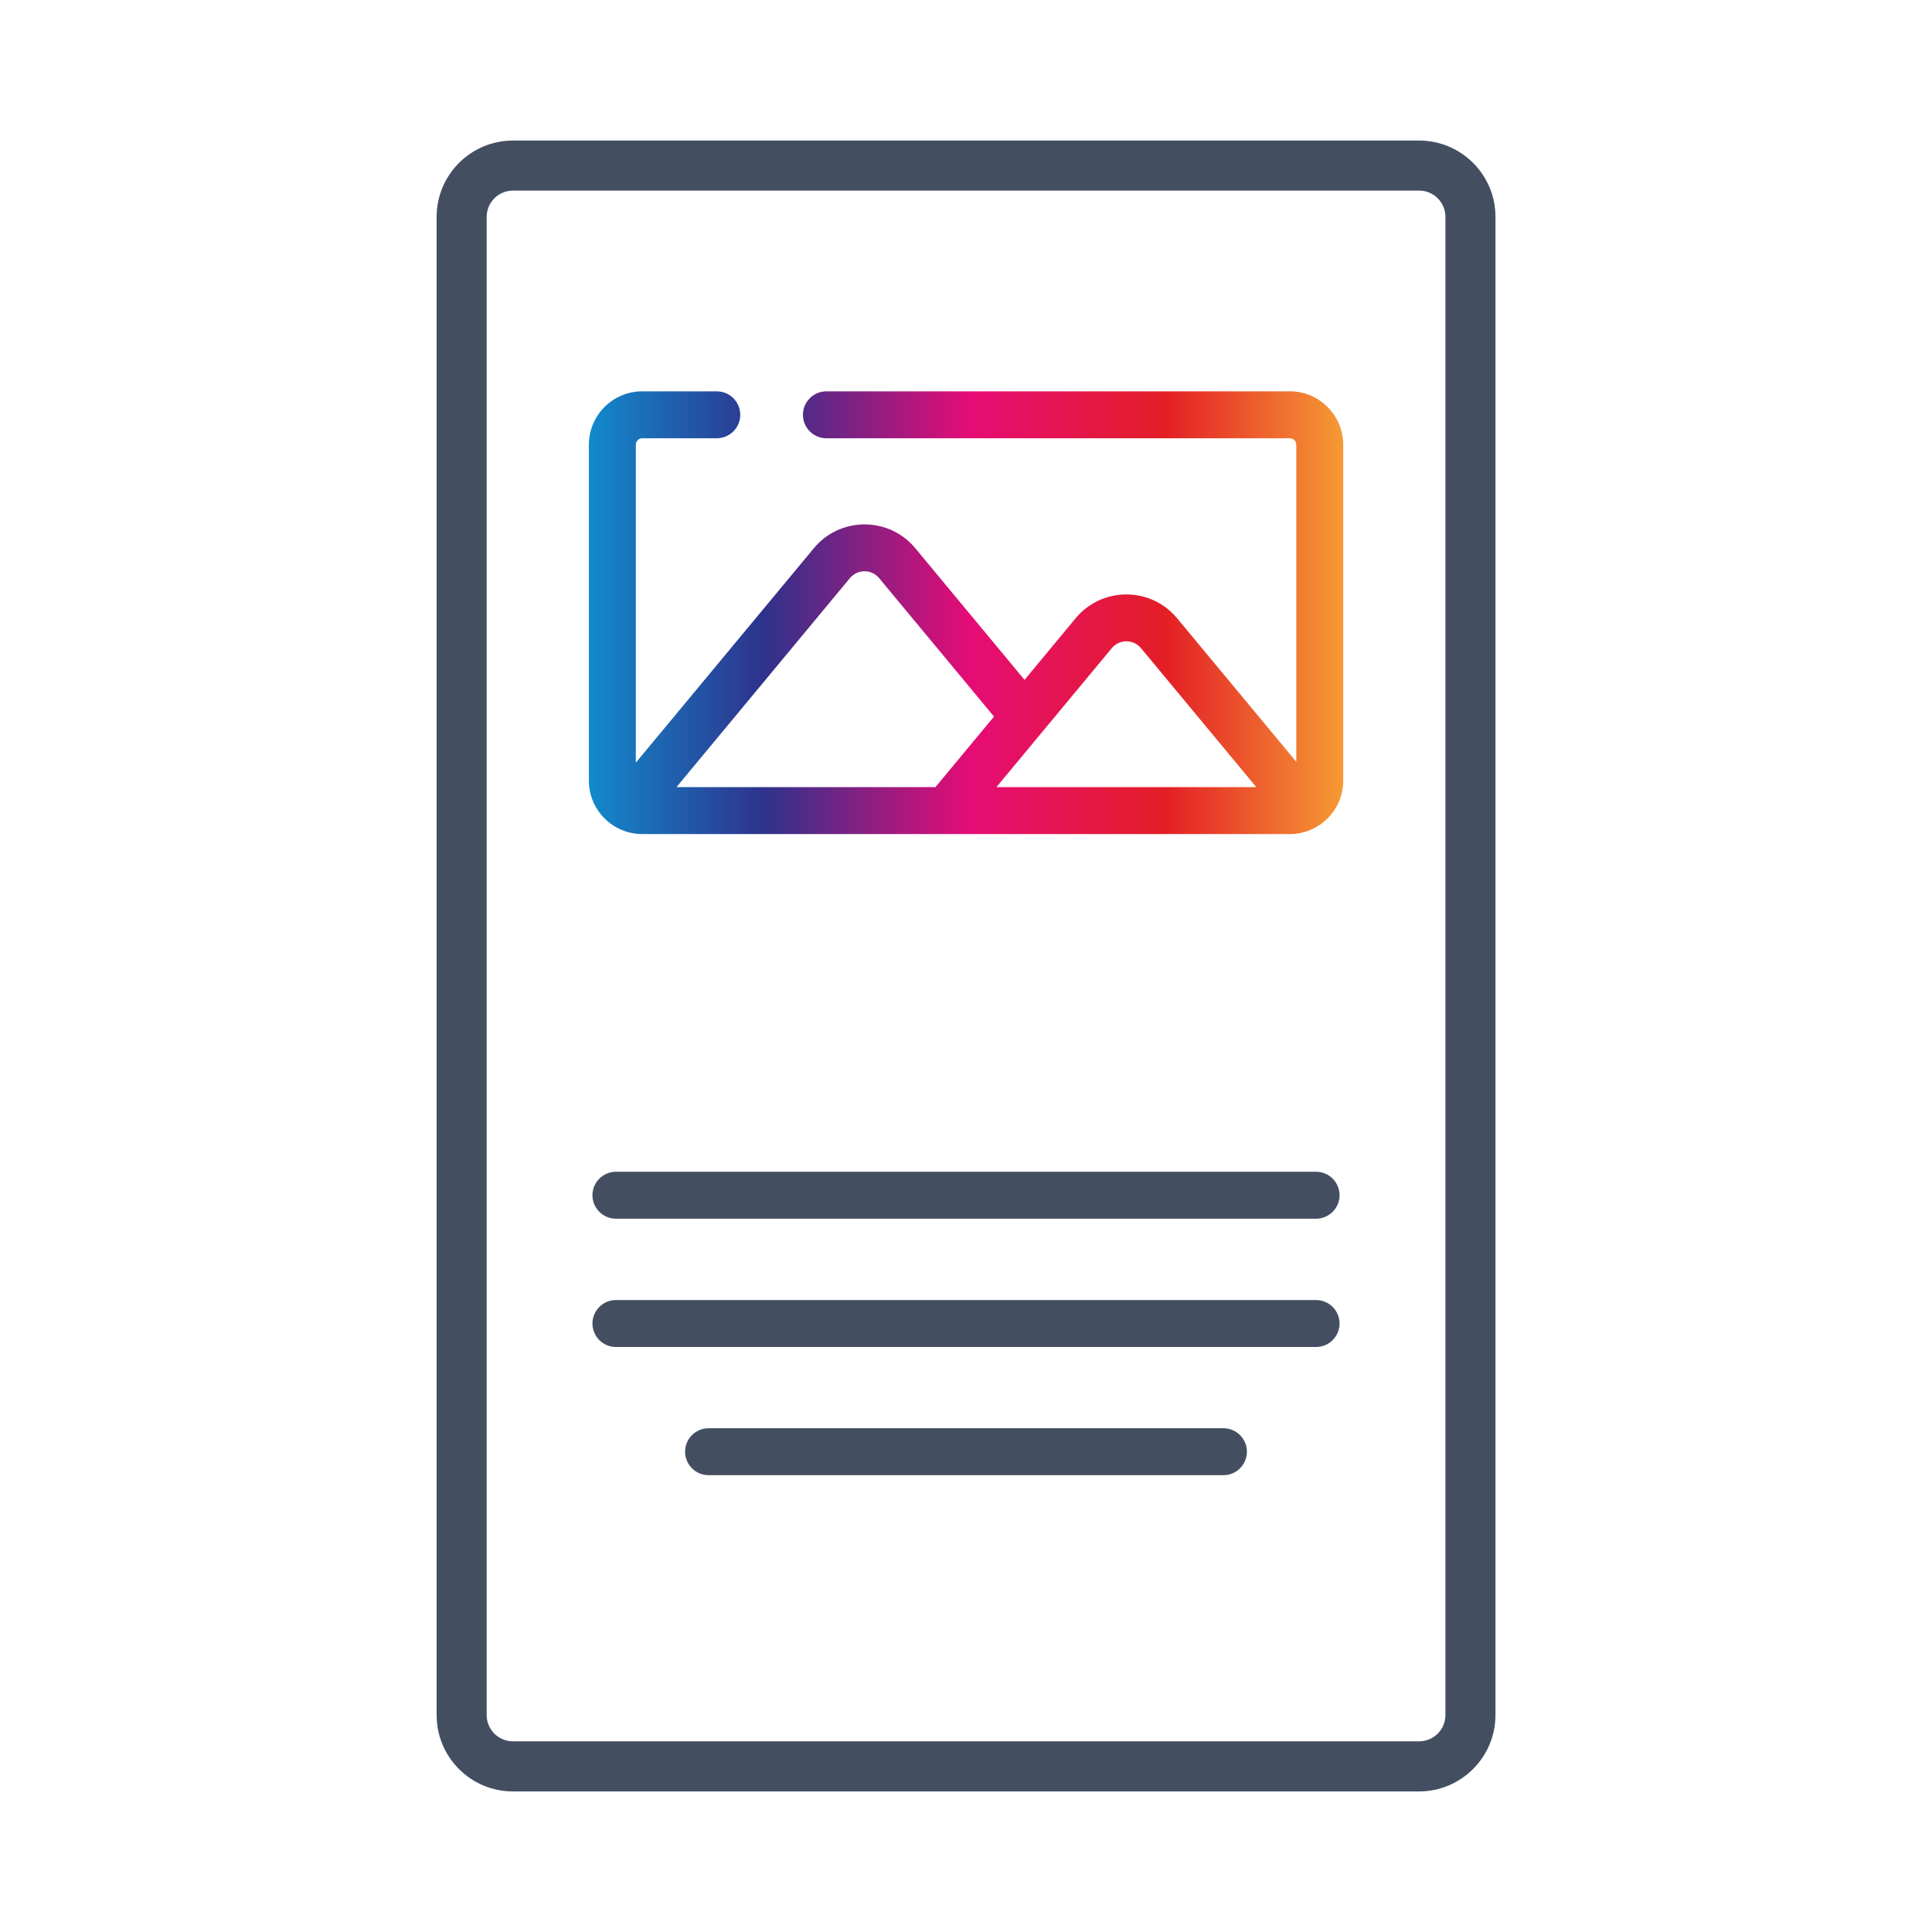
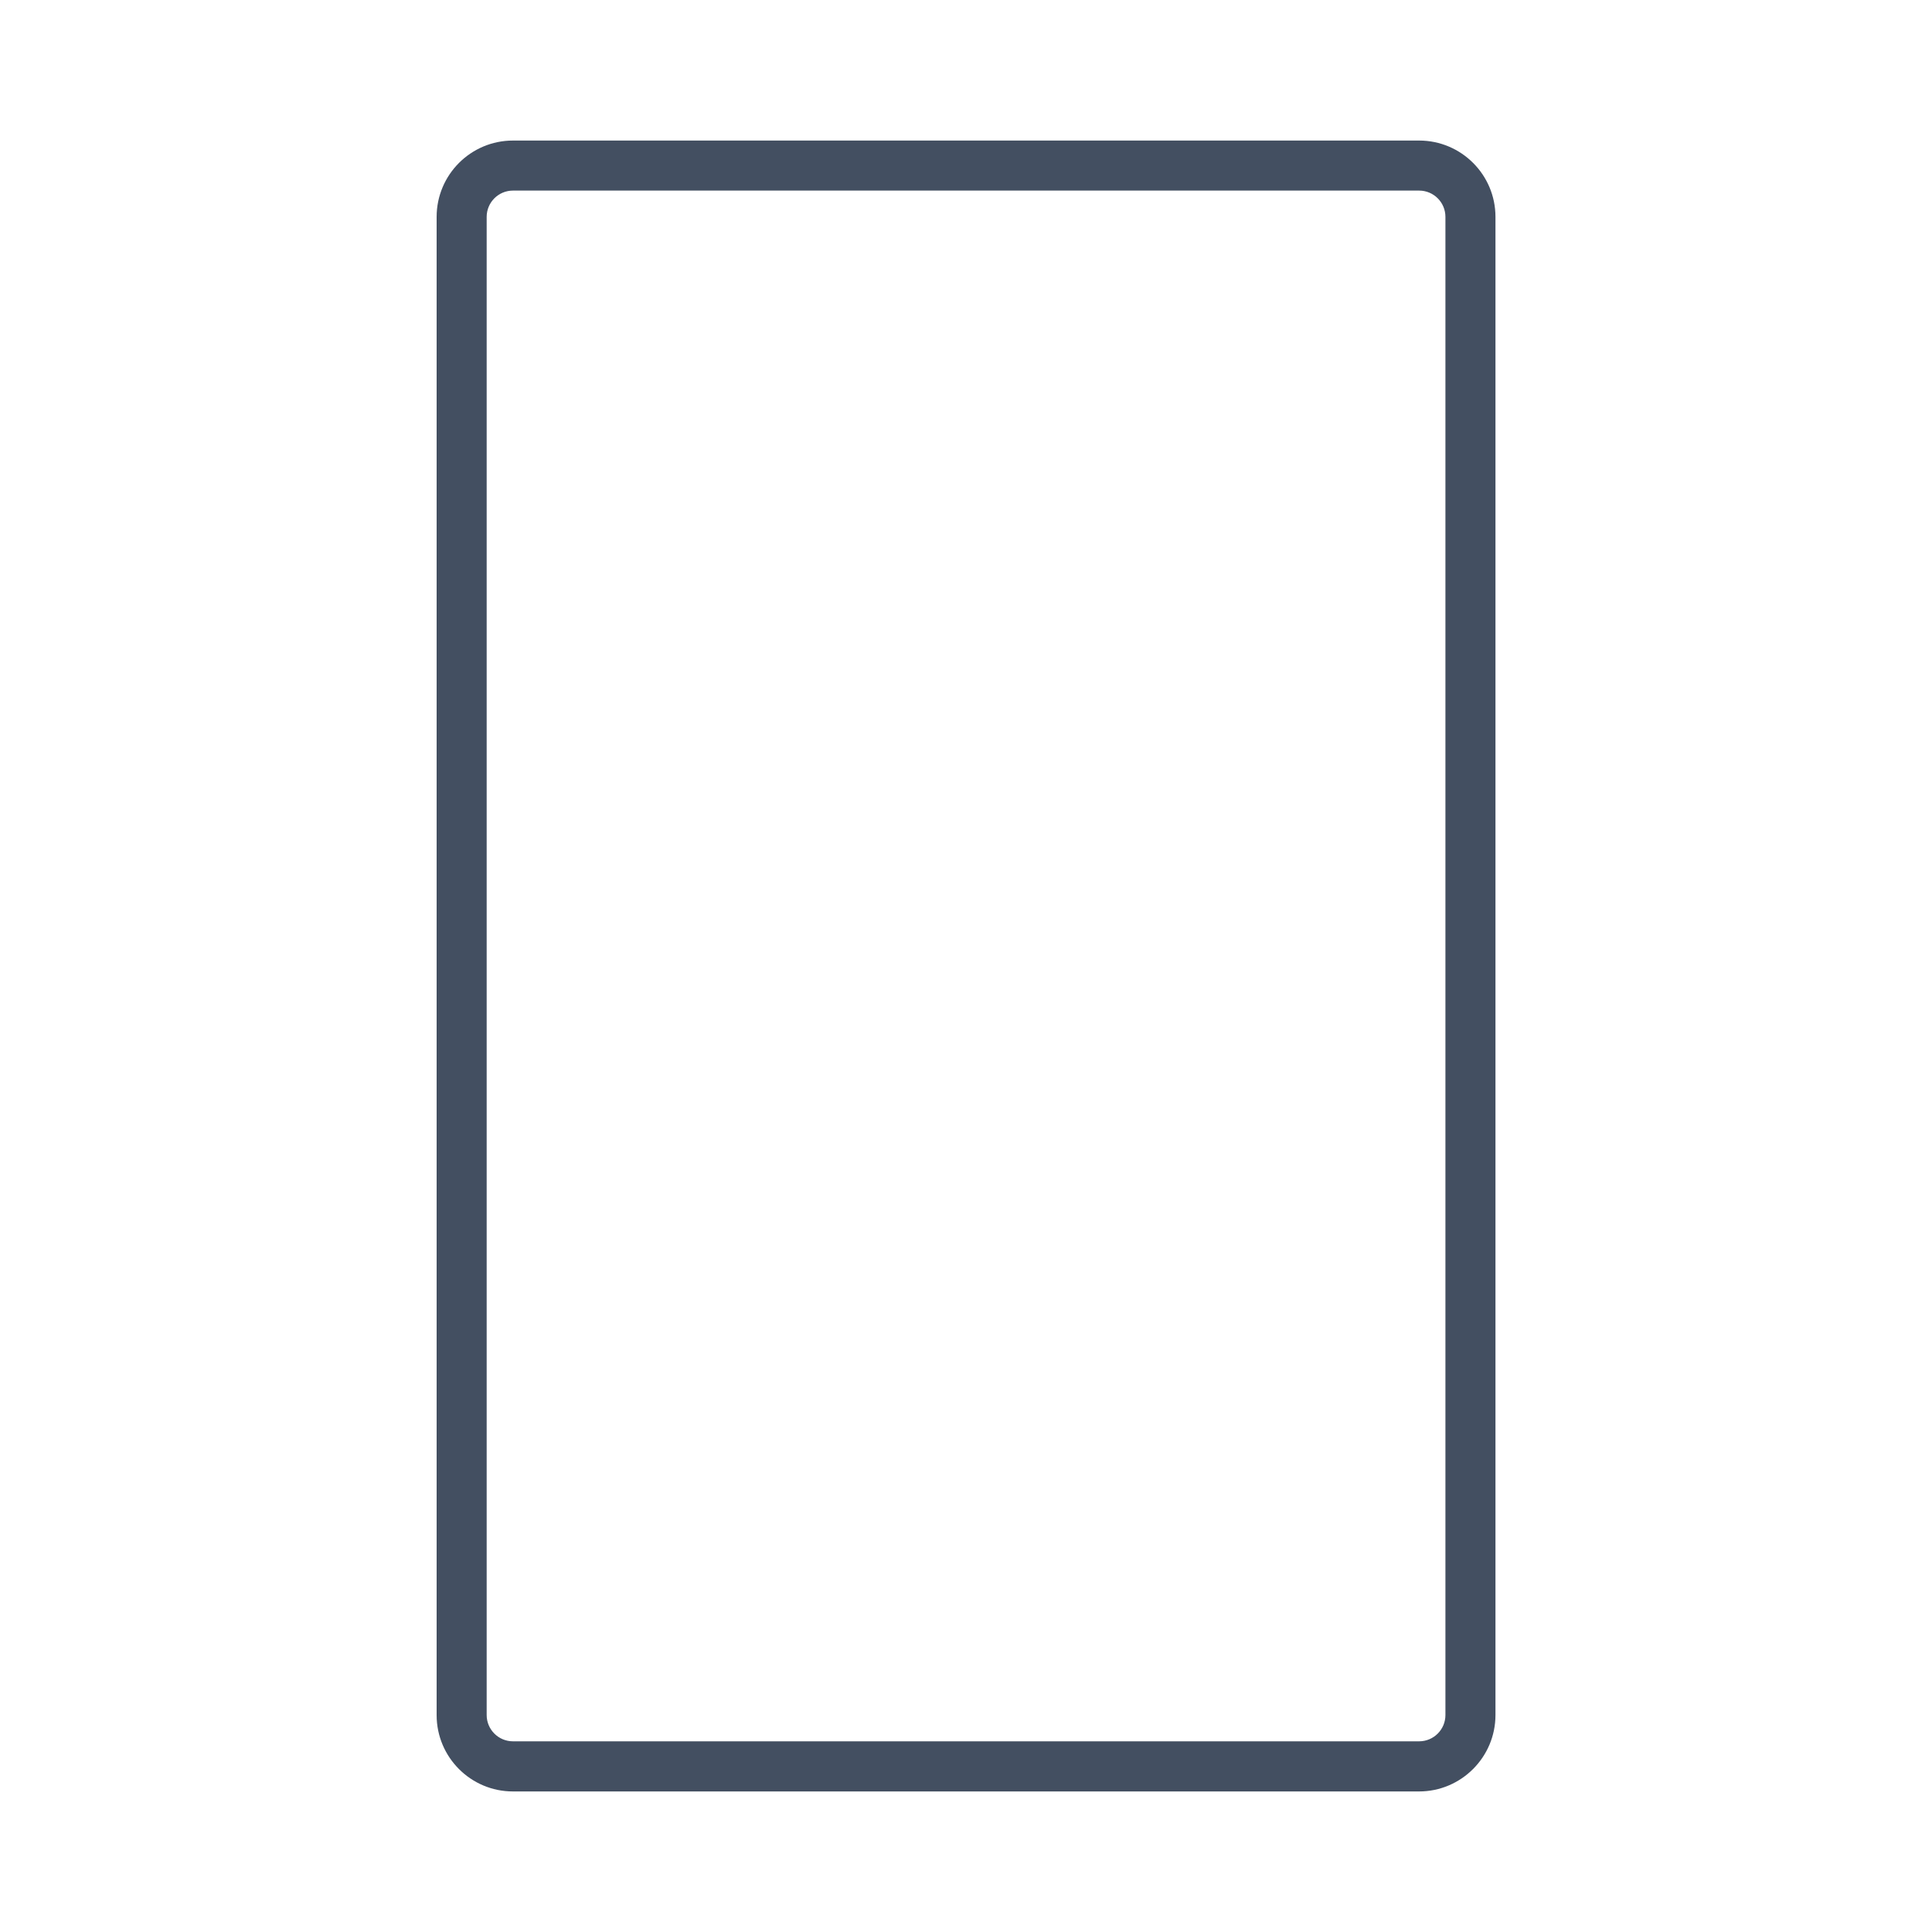
<svg xmlns="http://www.w3.org/2000/svg" version="1.1" id="Layer_1" x="0px" y="0px" viewBox="0 0 200 200" style="enable-background:new 0 0 200 200;" xml:space="preserve">
  <style type="text/css">
	.st0{fill:none;stroke:#929497;stroke-width:0.25;stroke-miterlimit:10;}
	.st1{clip-path:url(#SVGID_2_);}
	.st2{clip-path:url(#SVGID_4_);}
	.st3{fill:url(#SVGID_8_);}
	.st4{clip-path:url(#SVGID_9_);}
	.st5{clip-path:url(#SVGID_11_);}
	.st6{fill:#FFFFFF;}
	.st7{clip-path:url(#SVGID_15_);}
	.st8{clip-path:url(#SVGID_17_);}
	.st9{fill:#F69A34;}
	.st10{fill:#E31E26;}
	.st11{fill:#E60C76;}
	.st12{fill:#2E328C;}
	.st13{fill:#128ACB;}
	.st14{fill:#434F61;}
	.st15{fill:url(#SVGID_20_);}
	.st16{fill:url(#SVGID_21_);}
	.st17{fill-rule:evenodd;clip-rule:evenodd;fill:#434F61;}
	.st18{fill:url(#SVGID_22_);}
	.st19{fill:none;stroke:#FF00FF;stroke-width:2.5;stroke-miterlimit:10;}
	.st20{fill:url(#SVGID_23_);}
	.st21{fill:url(#SVGID_24_);}
	.st22{fill:url(#SVGID_25_);}
	.st23{fill:url(#SVGID_26_);}
	.st24{fill:url(#SVGID_27_);}
	.st25{fill:url(#SVGID_28_);}
	.st26{fill:url(#SVGID_29_);}
	.st27{fill:url(#SVGID_30_);}
	.st28{fill:url(#SVGID_31_);}
	.st29{fill:url(#SVGID_32_);}
	.st30{fill:url(#SVGID_33_);}
	.st31{fill:url(#SVGID_34_);}
	.st32{fill:url(#SVGID_35_);}
	.st33{fill:url(#SVGID_36_);}
	.st34{fill:url(#SVGID_37_);}
	.st35{fill:url(#SVGID_38_);}
	.st36{fill:url(#SVGID_39_);}
	.st37{fill:url(#SVGID_40_);}
	.st38{fill:url(#SVGID_41_);}
	.st39{fill:url(#SVGID_42_);}
	.st40{fill:url(#SVGID_43_);}
	.st41{fill:url(#SVGID_44_);}
	.st42{fill:url(#SVGID_45_);}
	.st43{fill:url(#SVGID_46_);}
	.st44{fill:url(#SVGID_47_);}
</style>
  <g>
    <path class="st14" d="M146.9,185.45H53.1c-4.36,0-7.9-3.54-7.9-7.9V22.45c0-4.36,3.54-7.9,7.9-7.9h93.81c4.36,0,7.9,3.54,7.9,7.9   v155.09C154.81,181.9,151.26,185.45,146.9,185.45z M53.1,19.73c-1.5,0-2.72,1.22-2.72,2.72v155.09c0,1.5,1.22,2.72,2.72,2.72h93.81   c1.5,0,2.72-1.22,2.72-2.72V22.45c0-1.5-1.22-2.72-2.72-2.72H53.1z" />
    <g>
-       <path class="st14" d="M136.24,121.3H63.76c-1.34,0-2.43,1.09-2.43,2.43s1.09,2.43,2.43,2.43h72.48c1.34,0,2.43-1.09,2.43-2.43    C138.67,122.39,137.58,121.3,136.24,121.3z" />
-       <path class="st14" d="M136.24,134.58H63.76c-1.34,0-2.43,1.09-2.43,2.43c0,1.34,1.09,2.43,2.43,2.43h72.48    c1.34,0,2.43-1.09,2.43-2.43C138.67,135.67,137.58,134.58,136.24,134.58z" />
-       <path class="st14" d="M126.65,147.85h-53.3c-1.34,0-2.43,1.09-2.43,2.43c0,1.34,1.09,2.43,2.43,2.43h53.3    c1.34,0,2.43-1.09,2.43-2.43C129.08,148.94,127.99,147.85,126.65,147.85z" />
-     </g>
+       </g>
    <g>
      <linearGradient id="SVGID_2_" gradientUnits="userSpaceOnUse" x1="60.959" y1="63.423" x2="139.041" y2="63.423">
        <stop offset="0" style="stop-color:#128ACB" />
        <stop offset="0.232" style="stop-color:#2E328C" />
        <stop offset="0.506" style="stop-color:#E60C76" />
        <stop offset="0.763" style="stop-color:#E31E26" />
        <stop offset="1" style="stop-color:#F69A34" />
      </linearGradient>
-       <path style="fill:url(#SVGID_2_);" d="M133.52,40.51H85.55c-1.34,0-2.43,1.09-2.43,2.43s1.09,2.43,2.43,2.43h47.98    c0.36,0,0.66,0.3,0.66,0.66v32.83L121.85,64c-2.73-3.29-7.78-3.28-10.5,0l-5.29,6.38L94.75,56.75c-2.73-3.29-7.78-3.28-10.5,0    l-18.43,22.2V46.03c0-0.36,0.3-0.66,0.66-0.66h7.72c1.34,0,2.43-1.09,2.43-2.43c0-1.34-1.09-2.43-2.43-2.43h-7.72    c-3.04,0-5.52,2.48-5.52,5.52v34.79c0,3.04,2.48,5.52,5.52,5.52h67.05c3.04,0,5.52-2.48,5.52-5.52V46.03    C139.04,42.99,136.57,40.51,133.52,40.51L133.52,40.51z M115.09,67.1c0.79-0.95,2.24-0.95,3.03,0l11.93,14.38h-26.9L115.09,67.1z     M87.98,59.85c0.79-0.95,2.24-0.95,3.03,0l11.89,14.33l-6.06,7.3H70.03L87.98,59.85z" />
    </g>
  </g>
</svg>